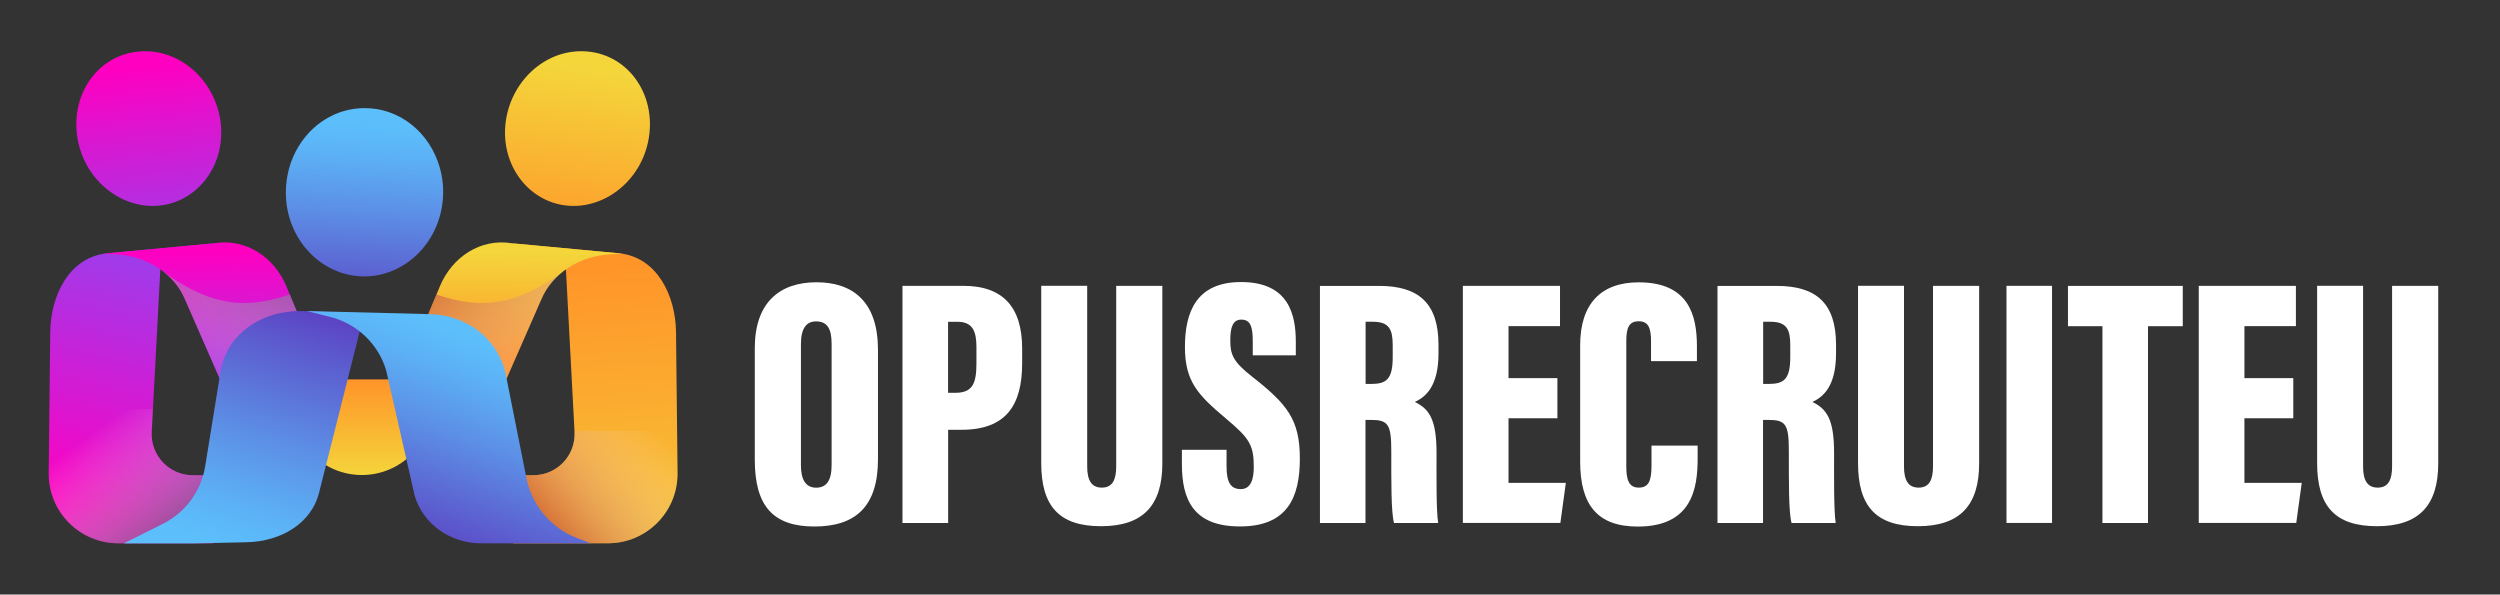
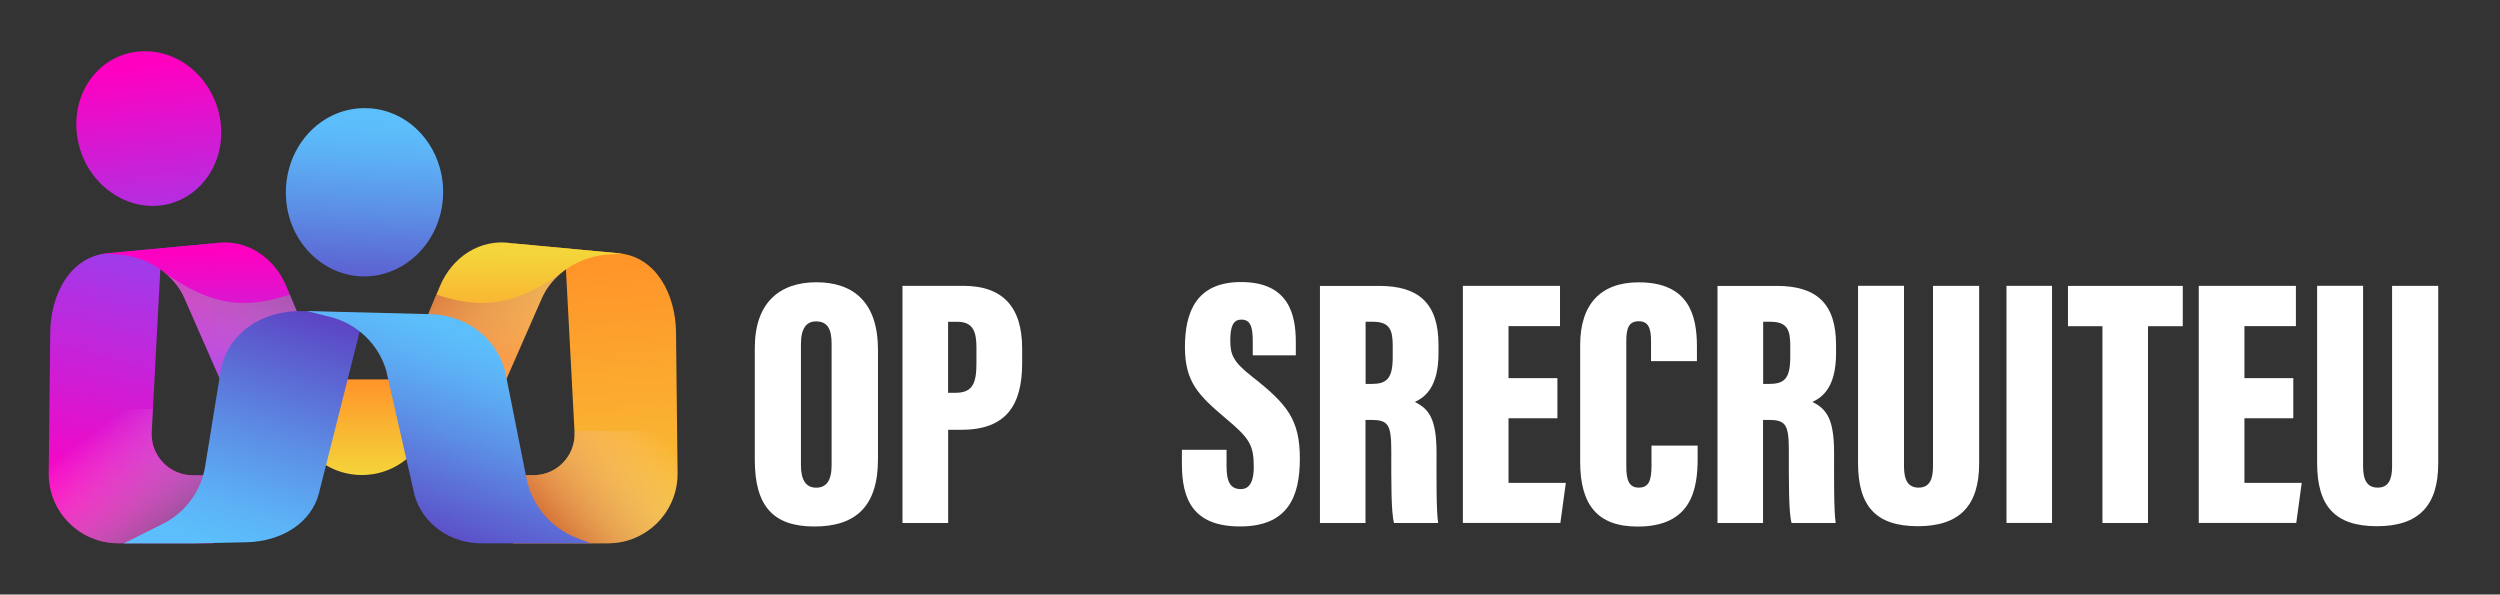
<svg xmlns="http://www.w3.org/2000/svg" xmlns:xlink="http://www.w3.org/1999/xlink" viewBox="0 0 420.51 100">
  <rect x="0" y="0" width="420.51" height="100" fill="#333333" stroke="none" />
  <defs>
    <style>
      .cls-1 {
        fill: url(#linear-gradient-12);
      }

      .cls-1, .cls-2, .cls-3, .cls-4, .cls-5, .cls-6, .cls-7, .cls-8, .cls-9, .cls-10, .cls-11, .cls-12, .cls-13, .cls-14, .cls-15 {
        stroke-width: 0px;
      }

      .cls-2 {
        fill: url(#linear-gradient);
      }

      .cls-3 {
        fill: url(#linear-gradient-11);
      }

      .cls-3, .cls-6, .cls-8, .cls-15 {
        mix-blend-mode: multiply;
        opacity: .63;
      }

      .cls-16 {
        isolation: isolate;
      }

      .cls-4 {
        fill: url(#linear-gradient-5);
      }

      .cls-5 {
        fill: url(#linear-gradient-13);
      }

      .cls-6 {
        fill: url(#linear-gradient-9);
      }

      .cls-7 {
        fill: #fff;
      }

      .cls-8 {
        fill: url(#linear-gradient-6);
      }

      .cls-9 {
        fill: url(#linear-gradient-14);
      }

      .cls-10 {
        fill: url(#linear-gradient-2);
      }

      .cls-11 {
        fill: url(#linear-gradient-7);
      }

      .cls-12 {
        fill: url(#linear-gradient-3);
      }

      .cls-13 {
        fill: url(#linear-gradient-8);
      }

      .cls-14 {
        fill: url(#linear-gradient-10);
      }

      .cls-15 {
        fill: url(#linear-gradient-4);
      }
    </style>
    <linearGradient id="linear-gradient" x1="60.87" y1="63.77" x2="60.87" y2="80.4" gradientUnits="userSpaceOnUse">
      <stop offset="0" stop-color="#ff9429" />
      <stop offset="1" stop-color="#f4d63b" />
    </linearGradient>
    <linearGradient id="linear-gradient-2" x1="1299.31" y1="-.57" x2="1301.5" y2="-32.47" gradientTransform="translate(1335.42 -35.64) rotate(176.56) scale(1.01 -.99) skewX(1.33)" gradientUnits="userSpaceOnUse">
      <stop offset="0" stop-color="#9d3deb" />
      <stop offset=".57" stop-color="#d41ad3" />
      <stop offset=".99" stop-color="#ff00c1" />
    </linearGradient>
    <linearGradient id="linear-gradient-3" x1="29.73" y1="44.3" x2="18.29" y2="86.91" gradientTransform="matrix(1,0,0,1,0,0)" xlink:href="#linear-gradient-2" />
    <linearGradient id="linear-gradient-4" x1="15.5" y1="72.78" x2="27.02" y2="88.54" gradientUnits="userSpaceOnUse">
      <stop offset="0" stop-color="#fff" stop-opacity="0" />
      <stop offset="1" stop-color="#727d8d" />
    </linearGradient>
    <linearGradient id="linear-gradient-5" x1="1291.61" y1="24.03" x2="1290.56" y2="-.39" xlink:href="#linear-gradient-2" />
    <linearGradient id="linear-gradient-6" x1="34.5" y1="68.01" x2="45.04" y2="45.15" xlink:href="#linear-gradient-4" />
    <linearGradient id="linear-gradient-7" x1="374.3" y1="55.89" x2="376.49" y2="24" gradientTransform="translate(-279.92 -35.64) rotate(3.44) skewX(1.33)" xlink:href="#linear-gradient" />
    <linearGradient id="linear-gradient-8" x1="957.63" y1="44.36" x2="952.85" y2="109.34" gradientTransform="translate(1055.5) rotate(-180) scale(1 -1)" xlink:href="#linear-gradient" />
    <linearGradient id="linear-gradient-9" x1="110.43" y1="72.48" x2="93.39" y2="88.75" gradientUnits="userSpaceOnUse">
      <stop offset="0" stop-color="#fff" stop-opacity="0" />
      <stop offset="1" stop-color="#c4483a" />
    </linearGradient>
    <linearGradient id="linear-gradient-10" x1="86.11" y1="60.75" x2="86.26" y2="42.29" xlink:href="#linear-gradient" />
    <linearGradient id="linear-gradient-11" x1="93.45" y1="70.15" x2="74.66" y2="45.64" xlink:href="#linear-gradient-9" />
    <linearGradient id="linear-gradient-12" x1="60.24" y1="53.17" x2="61.91" y2="20.7" gradientUnits="userSpaceOnUse">
      <stop offset="0" stop-color="#5c43c3" />
      <stop offset=".15" stop-color="#5c59cd" />
      <stop offset=".55" stop-color="#5c90e6" />
      <stop offset=".84" stop-color="#5cb2f6" />
      <stop offset="1" stop-color="#5cbffc" />
    </linearGradient>
    <linearGradient id="linear-gradient-13" x1="58.03" y1="81.89" x2="46.09" y2="125.04" gradientTransform="translate(-21.33 -32.89) rotate(3.11) scale(1.04 .97) skewX(7.61)" xlink:href="#linear-gradient-12" />
    <linearGradient id="linear-gradient-14" x1="76.18" y1="122.14" x2="86.54" y2="87.37" gradientTransform="translate(-3.07 -35.64) rotate(3.44) skewX(1.33)" xlink:href="#linear-gradient-12" />
  </defs>
  <g class="cls-16">
    <g id="OBJECTS">
      <g>
        <path class="cls-2" d="M49.03,63.82h23.69v4.23c0,6.54-5.31,11.85-11.85,11.85h0c-6.54,0-11.85-5.31-11.85-11.85v-4.23h0Z" />
        <path class="cls-10" d="M37.2,21.62c.33,6.71-4.23,12.33-10.38,12.96-6.37.65-12.61-4.23-13.79-11.35-1.26-7.64,3.77-14.42,11.06-14.61,6.99-.18,12.76,5.84,13.11,13.01Z" />
        <path class="cls-12" d="M27.1,43.07l8.78-2.12-17.81,1.65c-6.36.6-9.55,7.03-9.62,13.27l-.26,23.74h0c-.04,6.49,5.21,11.77,11.7,11.77h15.98v-11.45h-3.44c-3.96,0-7.12-3.32-6.91-7.28l1.57-29.59Z" />
        <path class="cls-15" d="M25.53,72.66l.2-3.86c-4.17,0-8.36.32-12.49.48-1.64.06-3.29.11-4.94.13l-.11,10.21c-.04,6.49,5.21,11.77,11.7,11.77h15.98v-11.45h-3.44c-3.96,0-7.12-3.32-6.91-7.28Z" />
        <path class="cls-4" d="M39.91,70.45l-8.8-20.09c-1.81-4.32-6.38-7.3-11.56-7.58l-2.13-.11,18.75-1.77c5.1-.8,9.92,2.24,12.01,7.28l6.37,15.32c-.95.24-14.65,6.95-14.65,6.95Z" />
        <path class="cls-8" d="M48.67,49.56s.05-.02.08-.02l5.81,13.96c-.95.24-14.65,6.95-14.65,6.95l-8.8-20.09c-.84-2.02-2.29-3.74-4.12-5.03,8.68,6.55,14.76,6.55,21.68,4.23Z" />
-         <path class="cls-11" d="M84.96,21.62c-.33,6.71,4.23,12.33,10.38,12.96,6.37.65,12.61-4.23,13.79-11.35,1.26-7.64-3.77-14.42-11.06-14.61-6.99-.18-12.76,5.84-13.11,13.01Z" />
+         <path class="cls-11" d="M84.96,21.62Z" />
        <path class="cls-13" d="M95.06,43.07l-8.78-2.12,17.81,1.65c6.36.6,9.55,7.03,9.62,13.27l.26,23.74h0c.04,6.49-5.21,11.77-11.7,11.77h-15.98v-11.45h3.44c3.96,0,7.12-3.32,6.91-7.28l-1.57-29.59Z" />
        <path class="cls-6" d="M96.62,72.49v.16c.22,3.96-2.93,7.28-6.9,7.28h-3.44v11.45h15.98c6.49,0,11.74-5.28,11.7-11.77l-.08-7.13h-17.27Z" />
        <path class="cls-14" d="M82.25,70.45l8.8-20.09c1.81-4.32,6.38-7.3,11.56-7.58l2.13-.11-18.75-1.77c-5.1-.8-9.92,2.24-12.01,7.28l-6.37,15.32c.95.24,14.65,6.95,14.65,6.95Z" />
        <path class="cls-3" d="M73.49,49.56s-.05-.02-.08-.02l-5.81,13.96c.95.24,14.65,6.95,14.65,6.95l8.8-20.09c.84-2.02,2.29-3.74,4.12-5.03-8.68,6.55-14.76,6.55-21.68,4.23Z" />
        <path class="cls-1" d="M74.54,32.32c0,.43-.02.87-.06,1.31-.66,7.46-6.68,13.06-13.57,12.86-7-.21-12.79-6.32-12.83-14.02-.03-5.76,3.11-10.73,7.7-12.99,1.59-.79,3.37-1.24,5.24-1.29.36,0,.71,0,1.07.02,6.18.37,10.95,5.12,12.16,11.11.19.97.3,1.97.29,3Z" />
        <g>
          <path class="cls-5" d="M61.28,52.68l-7.65,30.35c-1.27,4.83-6.14,8.06-12.21,8.18l-8.86.19h-11.73l6.58-3.3c3.78-1.9,6.42-5.49,7.1-9.67l2.62-16.14c1.1-6.01,6.67-10.11,13.73-9.97l.77.02h.09s9.56.35,9.56.35Z" />
          <path class="cls-9" d="M99.36,91.39h-18.22c-5.43.09-10.02-3.3-11.4-8.05l-4.78-21.01c-1.29-4.44-4.9-7.89-9.44-9.03l-3.91-.98,20.71.52c6.44.16,11.57,4.38,12.77,10.23l3.46,17.36c.91,4.59,4.12,8.39,8.49,10.06l2.32.89Z" />
        </g>
      </g>
      <g>
        <path class="cls-7" d="M147.68,58.75v18.5c0,7.91-3.73,11.31-10.7,11.31s-10.02-3.48-10.02-11.23v-18.79c0-7.7,4.23-11.06,10.37-11.06s10.34,3.3,10.34,11.27ZM134.72,57.89v20.39c0,2.46.85,3.75,2.56,3.75s2.6-1.17,2.6-3.79v-20.41c0-2.49-.69-3.77-2.62-3.77-1.63,0-2.54,1.18-2.54,3.83Z" />
        <path class="cls-7" d="M151.79,48.08h10.23c6.62,0,9.91,3.5,9.91,10.57v2.44c0,6.99-2.64,11.2-10.2,11.2h-2.25v15.68h-7.68v-39.88ZM159.47,66.07h1.24c2.91,0,3.53-1.63,3.53-4.95v-2.75c0-2.58-.6-4.24-3.16-4.24h-1.61v11.94Z" />
-         <path class="cls-7" d="M182.87,48.08v30.37c0,2.33.71,3.57,2.46,3.57,1.85,0,2.42-1.42,2.42-3.57v-30.37h7.76v29.87c0,7.07-3.25,10.56-10.31,10.56s-10.06-3.38-10.06-10.63v-29.81h7.72Z" />
        <path class="cls-7" d="M206.31,75.67v2.76c0,2.62.65,3.84,2.4,3.84s2.18-1.81,2.18-3.69c0-3.76-.71-4.85-4.78-8.26-4.49-3.81-6.8-6.06-6.8-11.93s1.89-10.95,9.44-10.95c8.02,0,9.21,5.47,9.21,10.04v2.29h-7.24v-2.39c0-2.42-.4-3.62-1.91-3.62-1.42,0-1.87,1.22-1.87,3.48,0,2.4.44,3.59,3.73,6.16,5.87,4.61,7.97,7.2,7.97,13.76s-2.13,11.39-10.06,11.39-9.78-4.59-9.78-10.5v-2.39h7.51Z" />
        <path class="cls-7" d="M229.68,70.63v17.34h-7.66v-39.88h9.95c6.68,0,9.99,2.94,9.99,9.91v1.43c0,5.69-2.27,7.38-3.98,8.18,2.48,1.2,3.65,3.02,3.65,8.59,0,3.85-.06,9.67.27,11.77h-7.42c-.5-1.8-.46-7-.46-12.09,0-4.49-.51-5.25-3.43-5.25h-.9ZM229.7,64.58h.95c2.56,0,3.61-.81,3.61-4.52v-1.93c0-2.68-.54-4.01-3.36-4.01h-1.2v10.46Z" />
        <path class="cls-7" d="M261.96,70.35h-8.22v10.87h9.64l-.92,6.74h-16.4v-39.88h16.34v6.78h-8.66v8.74h8.22v6.74Z" />
        <path class="cls-7" d="M285.55,74.95v2.16c0,5.03-.93,11.46-10.07,11.46-6.75,0-9.69-3.6-9.69-10.93v-19.56c0-6.94,3.46-10.59,9.85-10.59,8.42,0,9.79,5.54,9.79,10.76v2.5h-7.72v-3.4c0-2.2-.47-3.31-2.07-3.31s-2.09,1.05-2.09,3.31v21.09c0,2.13.36,3.58,2.09,3.58s2.15-1.22,2.15-3.76v-3.31h7.76Z" />
        <path class="cls-7" d="M296.55,70.63v17.34h-7.66v-39.88h9.95c6.68,0,9.99,2.94,9.99,9.91v1.43c0,5.69-2.27,7.38-3.98,8.18,2.48,1.2,3.65,3.02,3.65,8.59,0,3.85-.06,9.67.27,11.77h-7.42c-.5-1.8-.46-7-.46-12.09,0-4.49-.51-5.25-3.43-5.25h-.9ZM296.57,64.58h.95c2.56,0,3.61-.81,3.61-4.52v-1.93c0-2.68-.54-4.01-3.36-4.01h-1.2v10.46Z" />
        <path class="cls-7" d="M320.26,48.08v30.37c0,2.33.71,3.57,2.46,3.57,1.85,0,2.42-1.42,2.42-3.57v-30.37h7.76v29.87c0,7.07-3.25,10.56-10.31,10.56s-10.06-3.38-10.06-10.63v-29.81h7.72Z" />
        <path class="cls-7" d="M345.16,48.08v39.88h-7.66v-39.88h7.66Z" />
        <path class="cls-7" d="M353.65,54.87h-5.81v-6.78h19.31v6.78h-5.85v33.1h-7.66v-33.1Z" />
        <path class="cls-7" d="M385.74,70.35h-8.22v10.87h9.64l-.92,6.74h-16.4v-39.88h16.34v6.78h-8.66v8.74h8.22v6.74Z" />
        <path class="cls-7" d="M397.48,48.08v30.37c0,2.33.71,3.57,2.46,3.57,1.85,0,2.42-1.42,2.42-3.57v-30.37h7.76v29.87c0,7.07-3.25,10.56-10.31,10.56s-10.06-3.38-10.06-10.63v-29.81h7.72Z" />
      </g>
    </g>
  </g>
</svg>